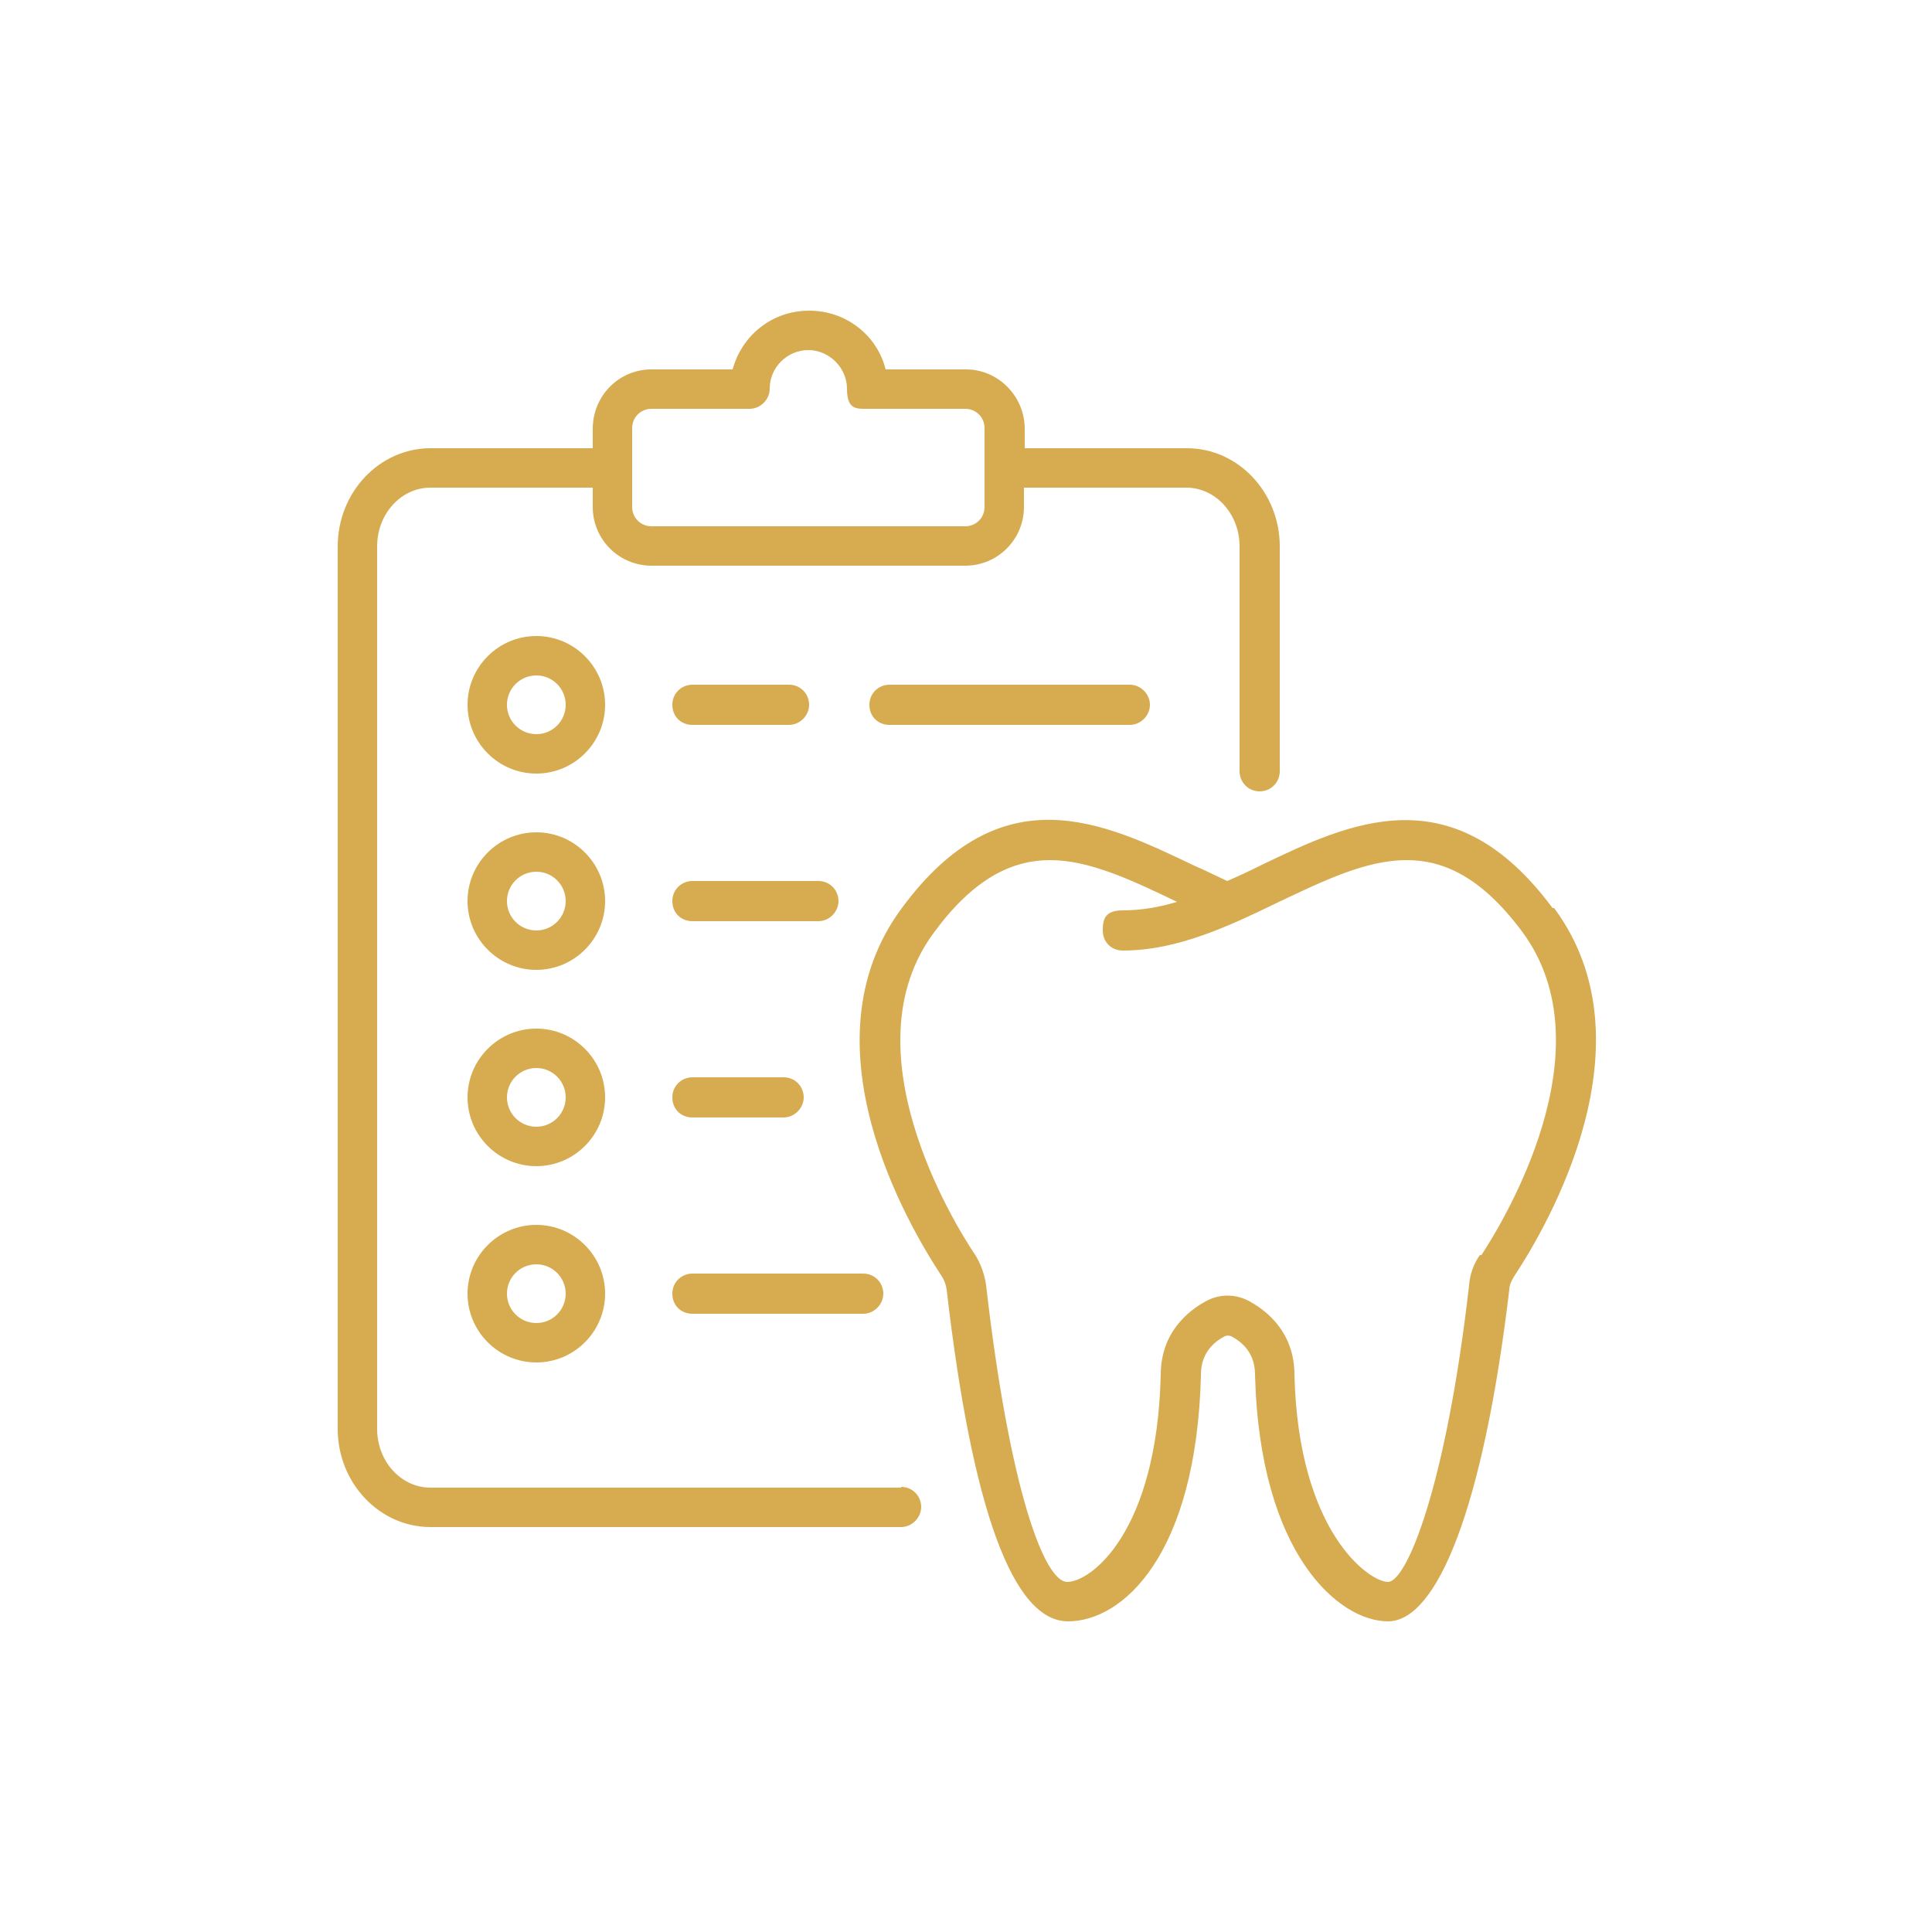
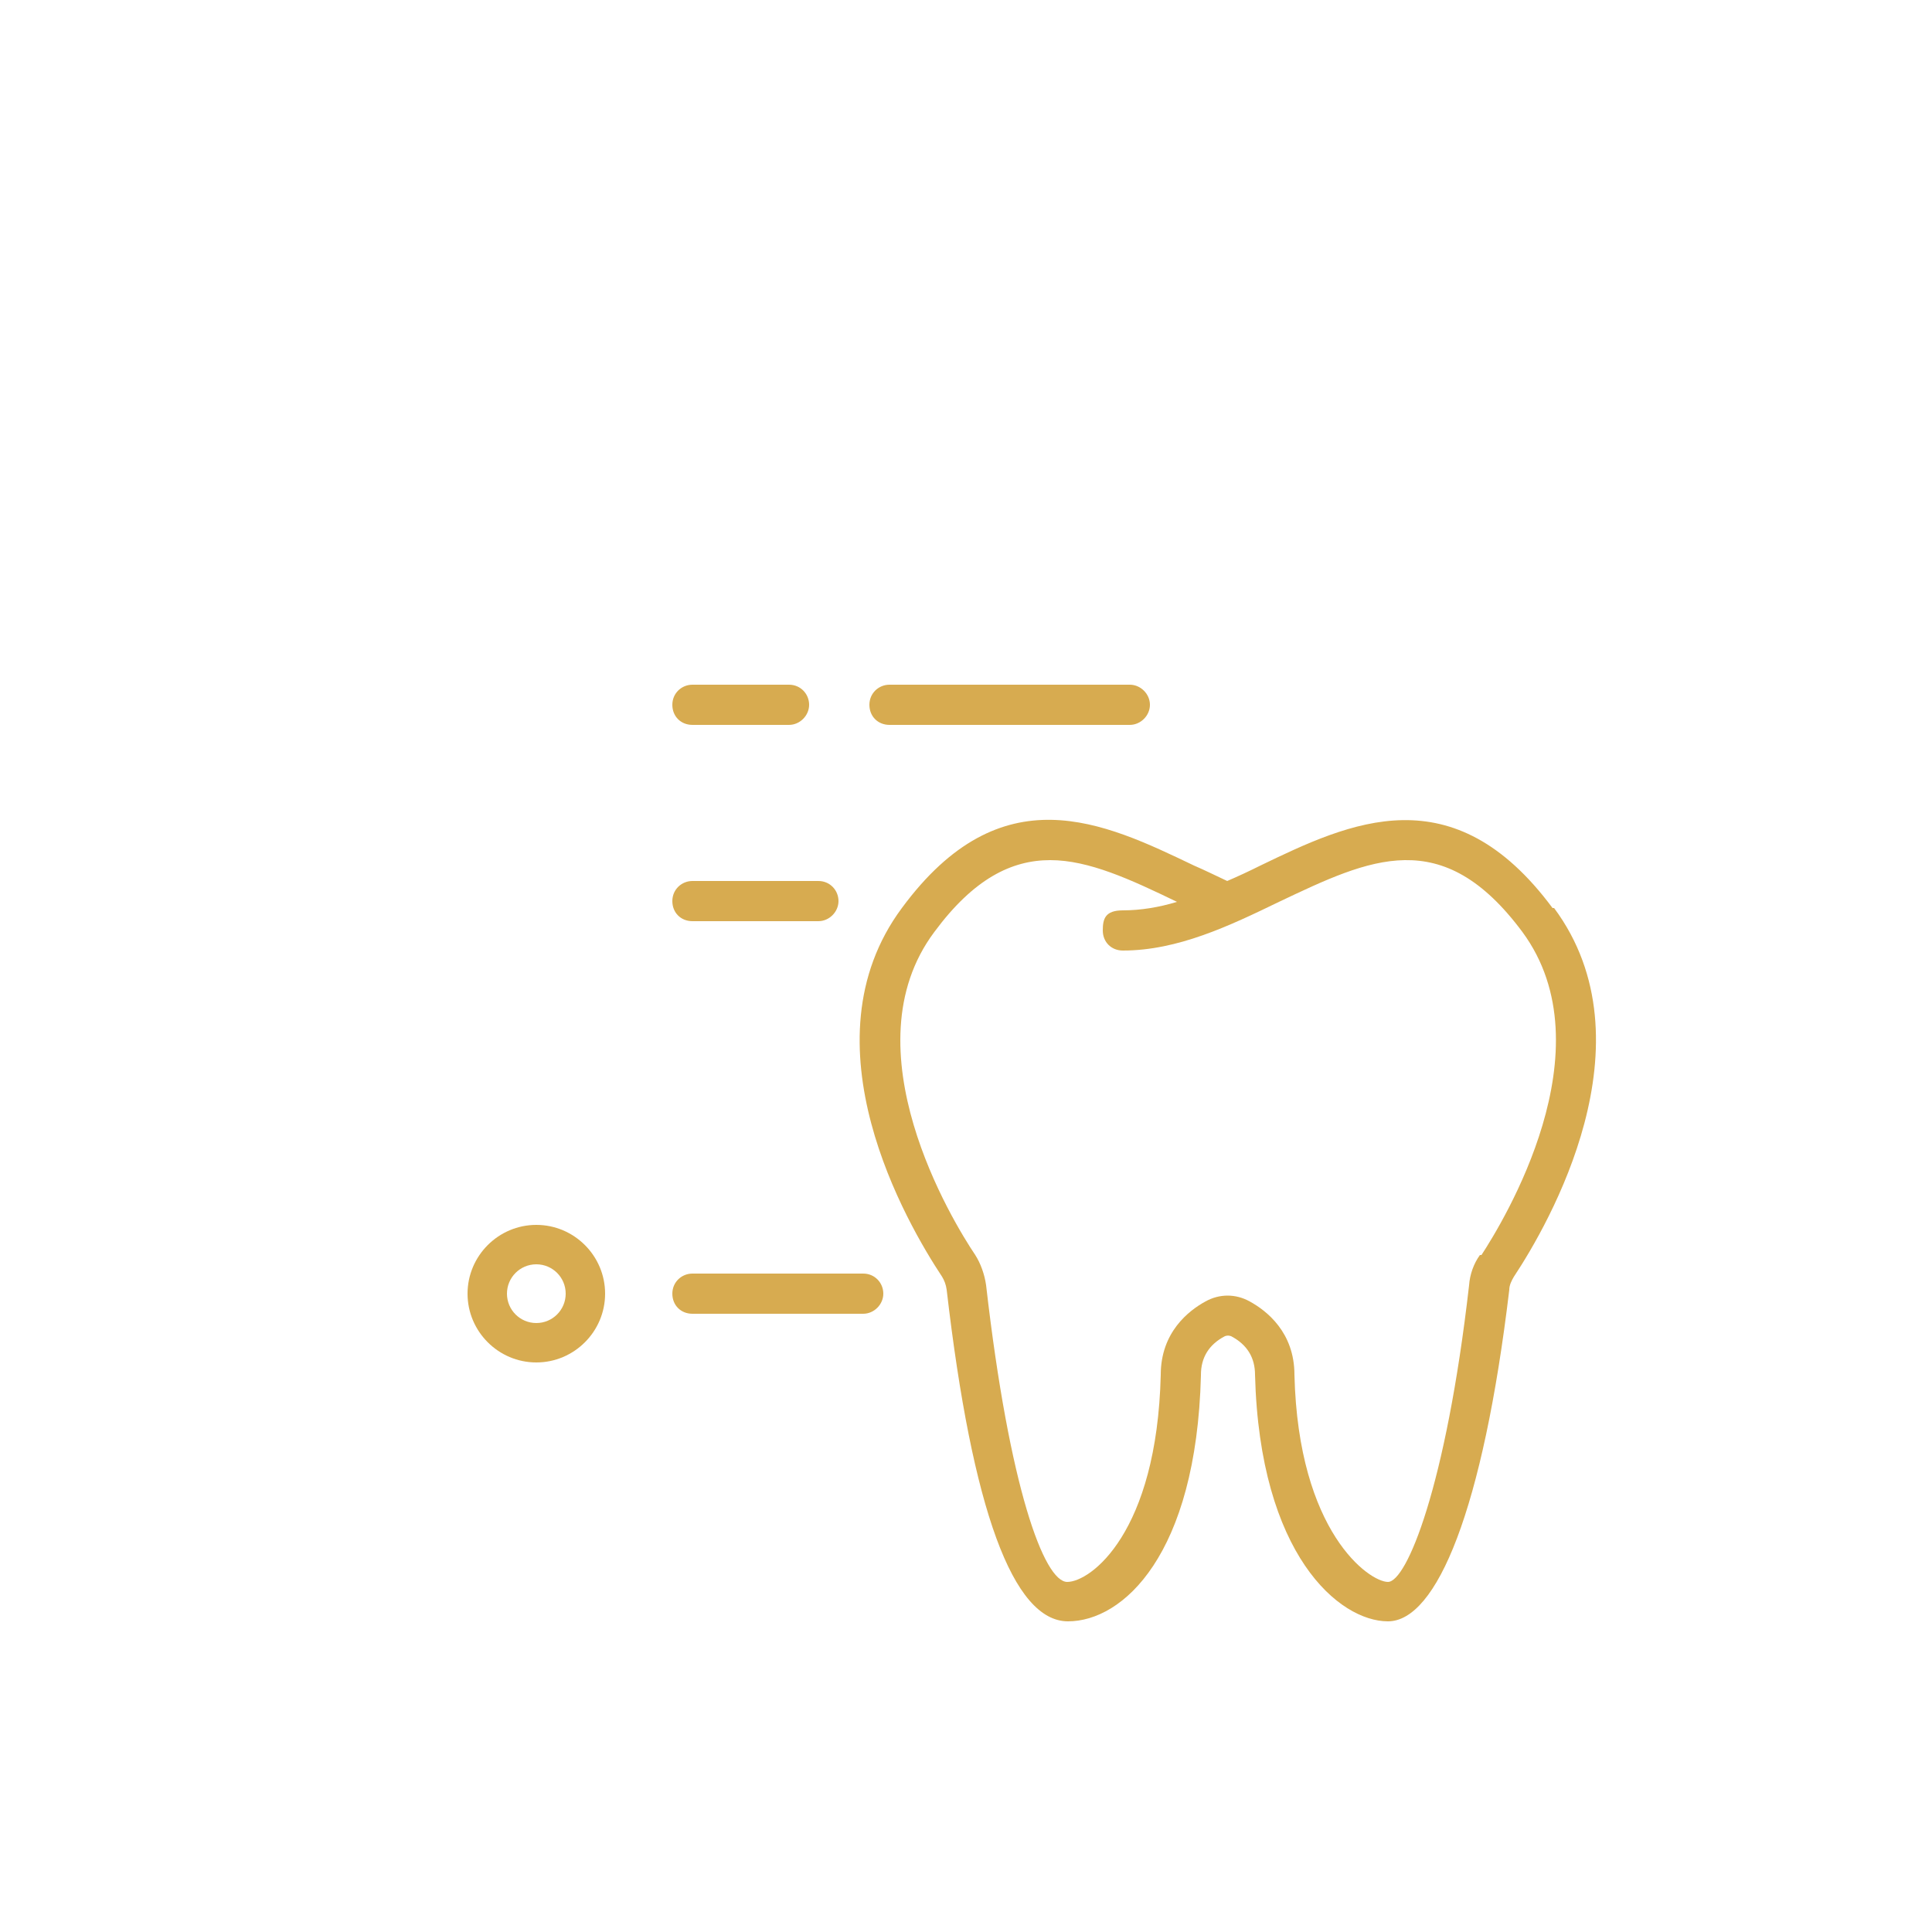
<svg xmlns="http://www.w3.org/2000/svg" version="1.1" viewBox="0 0 250 250">
  <defs>
    <style>
      .cls-1 {
        fill: #d7ab50;
      }
    </style>
  </defs>
  <g>
    <g id="Ebene_1">
      <g>
-         <path class="cls-1" d="M116.6,192.5h-60.9c-3.8,0-6.9-3.4-6.9-7.6v-114.2c0-4.2,3.1-7.6,6.9-7.6h21v2.5c0,4.2,3.4,7.6,7.6,7.6h40.6c4.2,0,7.6-3.4,7.6-7.6v-2.5h21c3.8,0,6.9,3.4,6.9,7.6v29.1c0,1.4,1.1,2.6,2.6,2.6s2.6-1.2,2.6-2.6v-29.1c0-7-5.4-12.7-12-12.7h-21v-2.5c0-4.2-3.4-7.7-7.6-7.7h-10.4c-1.1-4.4-5.1-7.6-9.9-7.6s-8.7,3.2-9.9,7.6h-10.5c-4.2,0-7.6,3.4-7.6,7.7v2.5h-21c-6.6,0-12,5.7-12,12.7v114.2c0,7,5.4,12.7,12,12.7h60.9c1.4,0,2.6-1.2,2.6-2.6s-1.1-2.6-2.6-2.6ZM81.8,55.4c0-1.4,1.1-2.5,2.5-2.5h12.7c1.4,0,2.6-1.2,2.6-2.6,0-2.8,2.3-5,5-5s5,2.3,5,5,1.2,2.6,2.6,2.6h12.7c1.4,0,2.5,1.1,2.5,2.5v10.2c0,1.4-1.1,2.5-2.5,2.5h-40.6c-1.4,0-2.5-1.1-2.5-2.5v-10.2Z" />
        <path class="cls-1" d="M200.9,117.5c-12.9-17.4-26.2-11.1-37.8-5.5-1.4.7-2.9,1.4-4.3,2-1.5-.7-2.9-1.4-4.3-2-11.7-5.6-24.9-12-37.8,5.5-13,17.5.7,40.9,5.2,47.7.3.5.5,1,.6,1.7,3.3,28.5,8.6,42.9,15.7,42.9s16.6-8.6,17.2-31.8c0,0,0,0,0-.1,0-2.2,1-3.9,3.1-5,.3-.1.5-.1.8,0,2.1,1.1,3.1,2.8,3.1,5h0c.6,23.3,10.9,31.9,17.2,31.9s12.3-14.4,15.7-42.9c0-.6.3-1.2.6-1.7,4.5-6.8,18.1-30.3,5.2-47.7ZM191.5,162.4c-.8,1.1-1.3,2.5-1.4,3.9-3,26.2-8.1,38.4-10.5,38.4s-11.6-6.4-12.1-26.8c0-5.5-3.6-8.3-5.8-9.5-1.8-1-3.9-1-5.7,0-2.2,1.2-5.8,4-5.8,9.5-.5,20.5-9.1,26.8-12.1,26.8s-7.5-12.2-10.5-38.4c-.2-1.4-.7-2.8-1.4-3.9-2.9-4.3-16.6-26.7-5.3-41.8,5.1-6.9,10-9.3,15-9.3s10.4,2.5,16.4,5.4c-2.3.7-4.7,1.1-7,1.1s-2.6,1.1-2.6,2.6,1.1,2.6,2.6,2.6c7.1,0,13.8-3.2,20.2-6.3,11.8-5.6,21.1-10.1,31.5,3.9,11.2,15.2-2.5,37.5-5.3,41.8Z" />
-         <path class="cls-1" d="M69.4,82.3c-4.9,0-8.9,4-8.9,8.9s4,8.9,8.9,8.9,8.9-4,8.9-8.9-4-8.9-8.9-8.9ZM69.4,95c-2.1,0-3.8-1.7-3.8-3.8s1.7-3.8,3.8-3.8,3.8,1.7,3.8,3.8-1.7,3.8-3.8,3.8Z" />
-         <path class="cls-1" d="M69.4,107.7c-4.9,0-8.9,4-8.9,8.9s4,8.9,8.9,8.9,8.9-4,8.9-8.9-4-8.9-8.9-8.9ZM69.4,120.4c-2.1,0-3.8-1.7-3.8-3.8s1.7-3.8,3.8-3.8,3.8,1.7,3.8,3.8-1.7,3.8-3.8,3.8Z" />
-         <path class="cls-1" d="M69.4,133.1c-4.9,0-8.9,4-8.9,8.9s4,8.9,8.9,8.9,8.9-4,8.9-8.9-4-8.9-8.9-8.9ZM69.4,145.8c-2.1,0-3.8-1.7-3.8-3.8s1.7-3.8,3.8-3.8,3.8,1.7,3.8,3.8-1.7,3.8-3.8,3.8Z" />
        <path class="cls-1" d="M69.4,158.5c-4.9,0-8.9,4-8.9,8.9s4,8.9,8.9,8.9,8.9-4,8.9-8.9-4-8.9-8.9-8.9ZM69.4,171.2c-2.1,0-3.8-1.7-3.8-3.8s1.7-3.8,3.8-3.8,3.8,1.7,3.8,3.8-1.7,3.8-3.8,3.8Z" />
        <path class="cls-1" d="M89.6,93.8h12.5c1.4,0,2.6-1.2,2.6-2.6s-1.1-2.6-2.6-2.6h-12.5c-1.4,0-2.6,1.1-2.6,2.6s1.1,2.6,2.6,2.6Z" />
        <path class="cls-1" d="M115.1,88.6c-1.4,0-2.6,1.1-2.6,2.6s1.1,2.6,2.6,2.6h31.1c1.4,0,2.6-1.2,2.6-2.6s-1.2-2.6-2.6-2.6h-31.1Z" />
        <path class="cls-1" d="M105.9,114h-16.3c-1.4,0-2.6,1.1-2.6,2.6s1.1,2.6,2.6,2.6h16.3c1.4,0,2.6-1.2,2.6-2.6s-1.1-2.6-2.6-2.6Z" />
-         <path class="cls-1" d="M89.6,144.6h11.8c1.4,0,2.6-1.2,2.6-2.6s-1.1-2.6-2.6-2.6h-11.8c-1.4,0-2.6,1.1-2.6,2.6s1.1,2.6,2.6,2.6Z" />
        <path class="cls-1" d="M89.6,170h22.1c1.4,0,2.6-1.2,2.6-2.6s-1.1-2.6-2.6-2.6h-22.1c-1.4,0-2.6,1.1-2.6,2.6s1.1,2.6,2.6,2.6Z" />
      </g>
    </g>
  </g>
</svg>